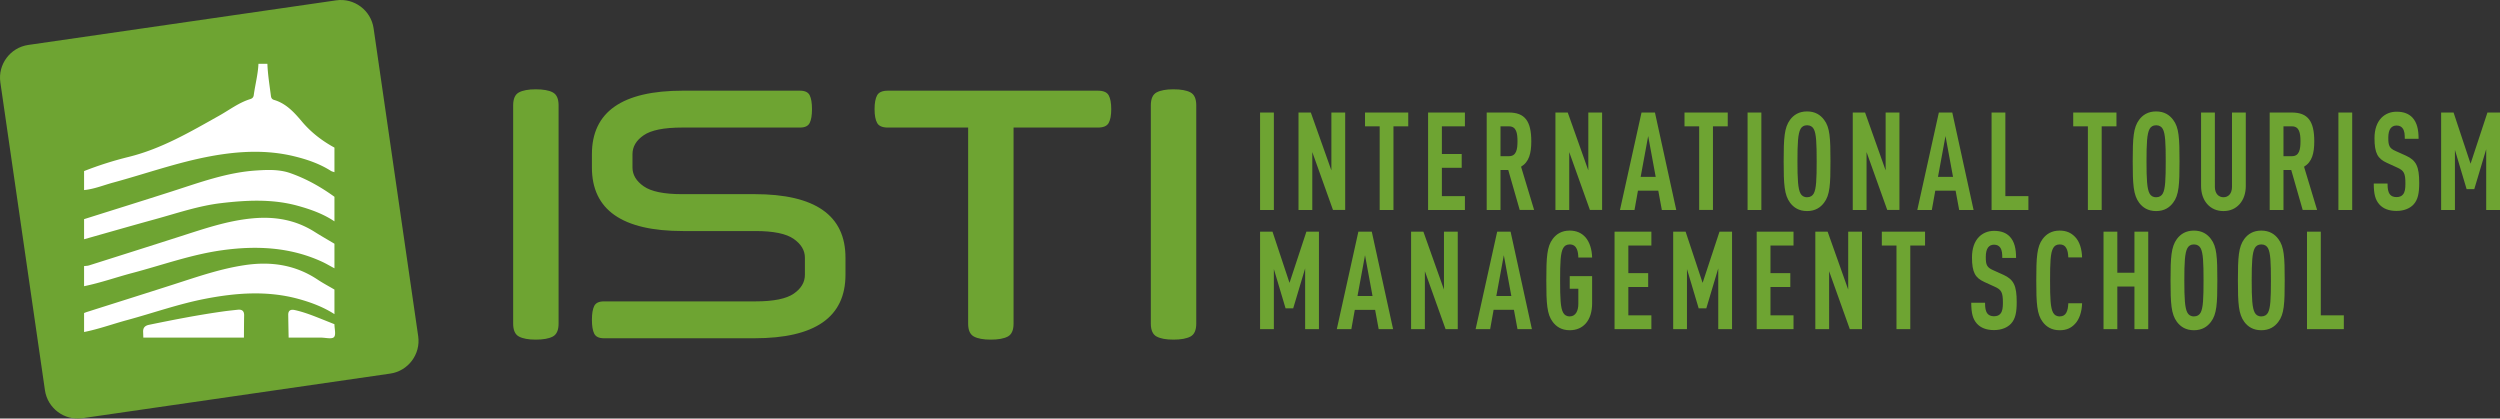
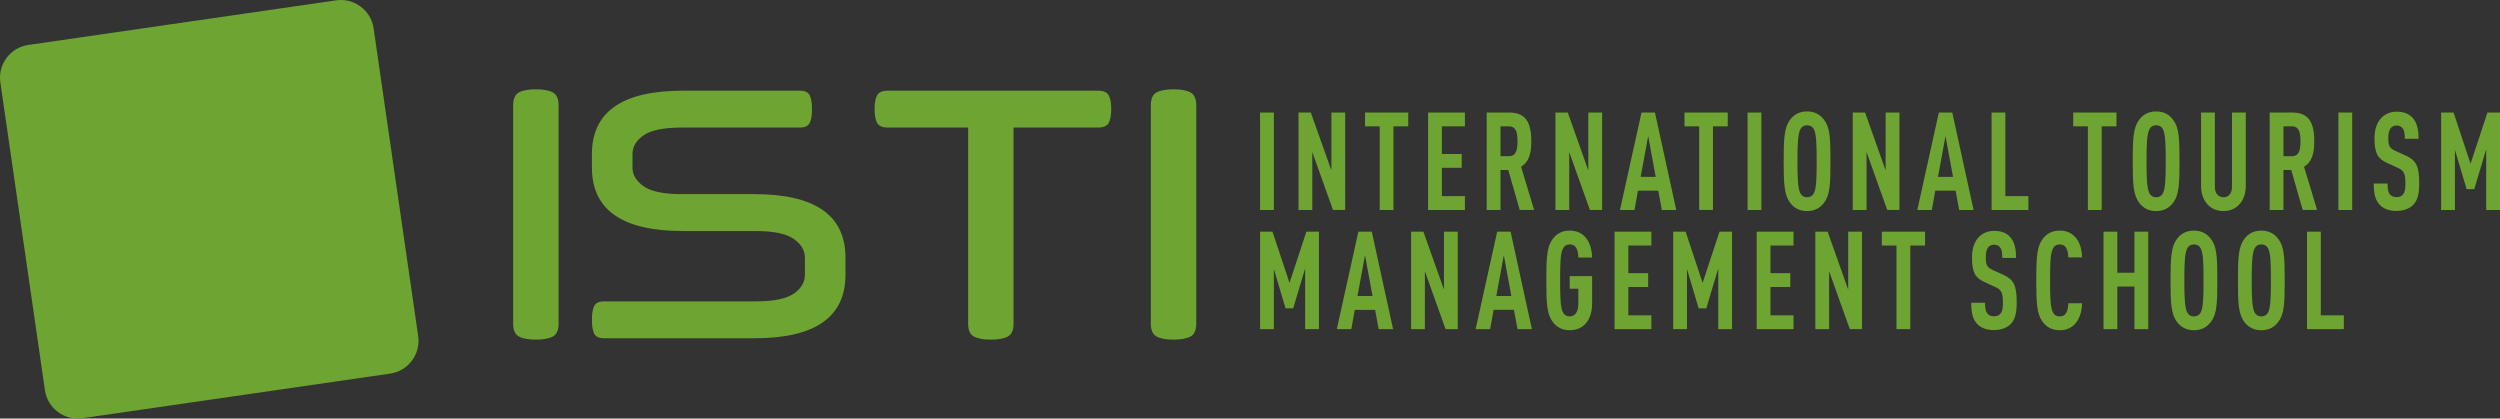
<svg xmlns="http://www.w3.org/2000/svg" viewBox="0 0 1433.533 240">
  <rect x="0" y="0" width="1433.533" height="240" fill="#333333" stroke="none" />
  <path d="M432.641 111.329H391.05c-10.342 0-17.655-1.5-21.943-4.503-4.29-3.002-6.432-6.592-6.432-10.771v-7.637c0-4.307 2.141-7.931 6.432-10.867 4.288-2.938 11.601-4.407 21.943-4.407h67.686c2.82 0 4.672-.88 5.553-2.643.881-1.763 1.32-4.407 1.32-7.932 0-3.525-.439-6.168-1.32-7.93-.881-1.761-2.732-2.643-5.553-2.643h-67.158c-34.78 0-52.167 12.14-52.167 36.422v7.637c0 24.282 17.388 36.422 52.167 36.422h41.591c10.338 0 17.653 1.504 21.941 4.505 4.289 3.003 6.434 6.594 6.434 10.768v9.793c0 4.308-2.145 7.93-6.434 10.868-4.288 2.936-11.603 4.406-21.94 4.406h-86.885c-2.82 0-4.672.881-5.553 2.644s-1.32 4.406-1.32 7.928c0 3.525.439 6.169 1.32 7.931s2.732 2.644 5.553 2.644h86.356c34.777 0 52.167-12.139 52.167-36.42v-9.794c0-24.28-17.39-36.421-52.167-36.421zm249.98-58.355c-2.22-1.175-5.483-1.762-9.79-1.762-4.18 0-7.378.587-9.595 1.762-2.221 1.176-3.33 3.658-3.33 7.442v125.129c0 3.787 1.109 6.265 3.33 7.439 2.217 1.175 5.416 1.762 9.595 1.762 4.307 0 7.57-.587 9.79-1.762 2.22-1.174 3.33-3.652 3.33-7.44V60.417c0-3.784-1.11-6.266-3.33-7.442zm-365.65 0c-2.22-1.175-5.482-1.762-9.79-1.762-4.179 0-7.378.587-9.595 1.762-2.22 1.176-3.33 3.658-3.33 7.442v125.129c0 3.787 1.11 6.265 3.33 7.439 2.217 1.175 5.416 1.762 9.595 1.762 4.308 0 7.57-.587 9.79-1.762 2.22-1.174 3.33-3.652 3.33-7.44V60.417c0-3.784-1.11-6.266-3.33-7.442zm-102.75-36.766v-.001C212.729 5.909 203.079-1.297 192.778.196L16.207 25.772C5.906 27.263-1.297 36.912.196 47.214l25.576 176.573c1.491 10.301 11.14 17.51 21.437 16.018l176.577-25.585c10.295-1.491 17.503-11.136 16.01-21.438L214.221 16.208zm415.336 35.788H509.123c-3.131 0-5.188.882-6.166 2.642-.98 1.763-1.47 4.406-1.47 7.931 0 3.525.49 6.17 1.47 7.932.978 1.762 3.035 2.643 6.166 2.643h46.021v112.4c0 3.788 1.107 6.266 3.328 7.44 2.219 1.175 5.416 1.762 9.595 1.762 4.31 0 7.571-.587 9.792-1.762 2.217-1.174 3.328-3.652 3.328-7.44v-112.4h48.37c3.134 0 5.189-.88 6.169-2.643.978-1.763 1.468-4.407 1.468-7.932 0-3.525-.49-6.168-1.468-7.93-.98-1.761-3.035-2.643-6.17-2.643zm270.54 88.152c4.308 0 4.871 4.474 4.943 7.534h7.91c-.14-4.787-1.413-8.868-3.885-11.693-2.118-2.354-5.085-3.767-8.968-3.767-4.663 0-7.698 2.04-9.746 4.787-3.32 4.395-3.672 10.516-3.672 23.78 0 13.261.353 19.383 3.672 23.778 2.048 2.746 5.083 4.787 9.746 4.787 7.555 0 12.853-5.336 12.853-15.54v-15.459h-12.853v7.22h4.943v8.71c0 3.847-1.483 7.142-4.943 7.142-1.907 0-3.037-.863-3.744-2.119-1.554-2.667-1.766-8.318-1.766-18.52s.212-15.853 1.766-18.52c.707-1.256 1.837-2.12 3.744-2.12zm-22.035-59.146c0-11.536-3.673-16.48-12.853-16.48h-12.712v55.876h7.908V97.483h4.45l6.569 22.915h8.261l-7.485-24.8c4.591-2.745 5.862-7.69 5.862-14.596zm-12.784 8.554h-4.873V72.448h4.873c4.238 0 4.873 3.924 4.873 8.554 0 4.63-.635 8.554-4.873 8.554zm109.047 30.842h7.91v-47.95h8.474v-7.926H965.92v7.926h8.405v47.95zM730.453 64.522h-7.91v55.876h7.91V64.522zm195.352 124.205h21.117V180.8h-13.209v-16.245h11.372v-7.927h-11.372v-15.852h13.209v-7.926h-21.117v55.877zm-15.044-91.01l-11.795-33.195h-7.06v55.876h7.907V87.202l11.867 33.196h6.99V64.522h-7.91v33.196zM782.717 72.449h8.403v47.95h7.91v-47.95h8.476v-7.926h-24.79v7.926zm75.78 60.402l-12.358 55.877h8.333l1.977-11.066h11.654l2.046 11.066h8.264l-12.218-55.877h-7.698zm-.494 36.885l4.307-23.387 4.31 23.387h-8.617zM771.344 64.522h-7.91v33.196L751.64 64.522h-7.062v55.876h7.91V87.202l11.864 33.196h6.992V64.522zm-31.921 97.679l-9.747-29.35h-7.133v55.876h7.91v-34.452l6.71 22.522h4.378l6.85-22.916v34.846h7.91V132.85h-7.204l-9.674 29.35zm39.48-29.35l-12.36 55.876h8.334l1.978-11.066h11.653l2.046 11.066h8.264L786.6 132.85h-7.698zm-.495 36.884l4.309-23.387 4.308 23.387h-8.617zm40.47-49.337h21.117v-7.926h-13.208V96.227h11.372V88.3h-11.372V72.448h13.208v-7.926H818.88v55.876zm9.11 45.647l-11.793-33.195h-7.063v55.877h7.908V155.53l11.867 33.197h6.991V132.85h-7.91v33.195zm148.314-3.844l-9.747-29.35h-7.132v55.876h7.908v-34.452l6.71 22.522h4.379l6.85-22.916v34.846h7.91V132.85h-7.203l-9.675 29.35zm237.302-97.679h-24.79v7.926h8.405v47.95h7.91v-47.95h8.475v-7.926zm83.058 67.7c-4.662 0-7.697 2.04-9.746 4.787-3.319 4.474-3.672 10.516-3.672 23.78 0 13.261.353 19.304 3.672 23.778 2.049 2.746 5.084 4.787 9.746 4.787 4.661 0 7.698-2.04 9.745-4.787 3.39-4.395 3.672-10.517 3.672-23.779 0-13.263-.282-19.384-3.672-23.779-2.047-2.747-5.084-4.787-9.745-4.787zm3.814 47.086c-.707 1.256-1.908 2.12-3.814 2.12-1.907 0-3.037-.864-3.743-2.12-1.483-2.667-1.767-8.318-1.767-18.52s.284-15.853 1.767-18.52c.706-1.256 1.836-2.12 3.743-2.12 1.906 0 3.107.864 3.814 2.12 1.482 2.667 1.695 8.318 1.695 18.52s-.213 15.853-1.695 18.52zm-42.446-47.086c-4.663 0-7.698 2.04-9.746 4.787-3.32 4.474-3.672 10.516-3.672 23.78 0 13.261.353 19.304 3.672 23.778 2.048 2.746 5.083 4.787 9.746 4.787 4.66 0 7.698-2.04 9.744-4.787 3.39-4.395 3.673-10.517 3.673-23.779 0-13.263-.282-19.384-3.673-23.779-2.046-2.747-5.083-4.787-9.744-4.787zm3.813 47.086c-.706 1.256-1.907 2.12-3.813 2.12-1.907 0-3.037-.864-3.744-2.12-1.482-2.667-1.766-8.318-1.766-18.52s.284-15.853 1.766-18.52c.707-1.256 1.837-2.12 3.744-2.12 1.906 0 3.107.864 3.813 2.12 1.483 2.667 1.696 8.318 1.696 18.52s-.213 15.853-1.696 18.52zm-37.925-22.915h-9.818V132.85h-7.908v55.877h7.908V164.32h9.818v24.407h7.91V132.85h-7.91v23.543zm22.174-40.154c3.39-4.395 3.672-10.516 3.672-23.778 0-13.263-.281-19.385-3.672-23.78-2.046-2.746-5.083-4.787-9.744-4.787-4.663 0-7.698 2.04-9.746 4.787-3.32 4.474-3.673 10.517-3.673 23.78 0 13.262.354 19.304 3.673 23.778 2.048 2.747 5.083 4.787 9.746 4.787 4.66 0 7.698-2.04 9.744-4.787zm-5.93-5.258c-.708 1.255-1.909 2.119-3.814 2.119-1.908 0-3.037-.864-3.744-2.12-1.483-2.667-1.767-8.318-1.767-18.52s.284-15.853 1.767-18.52c.707-1.256 1.836-2.12 3.744-2.12 1.905 0 3.106.864 3.813 2.12 1.483 2.667 1.695 8.318 1.695 18.52s-.212 15.853-1.695 18.52zm44.14 5.963c2.19-2.51 3.46-6.042 3.46-10.28V64.523h-7.91v42.613c0 4.002-2.19 5.965-4.874 5.965s-4.943-1.963-4.943-5.965V64.522h-7.91v42.143c0 4.237 1.273 7.768 3.462 10.28 2.4 2.746 5.65 4.08 9.391 4.08 3.744 0 6.922-1.334 9.324-4.08zm142.027-52.422l-9.675 29.35-9.746-29.35h-7.132v55.876h7.908V85.947l6.71 22.522h4.378l6.85-22.915v34.844h7.91V64.522h-7.203zm-46.753 24.72l-5.931-2.667c-3.531-1.57-4.169-2.983-4.169-7.534 0-2.434.425-4.317 1.342-5.494.779-.942 1.767-1.57 3.39-1.57 1.696 0 2.825.628 3.532 1.65 1.06 1.49 1.201 3.452 1.201 5.963h7.91c0-5.337-.919-9.339-3.531-12.164-2.049-2.197-5.014-3.375-9.04-3.375-3.603 0-6.427 1.256-8.617 3.375-2.753 2.747-4.095 6.827-4.095 11.85 0 8.632 1.906 11.693 6.991 14.047l6.003 2.747c3.885 1.726 4.732 3.218 4.732 9.181 0 2.983-.281 4.866-1.341 6.2-.779 1.02-1.978 1.57-3.814 1.57-1.766 0-2.967-.628-3.672-1.491-1.131-1.413-1.413-3.296-1.413-6.279h-7.91c0 5.886.847 9.34 3.249 12.008 2.118 2.354 5.367 3.688 9.746 3.688 4.449 0 7.768-1.491 9.816-3.688 2.543-2.747 3.25-6.593 3.25-12.321 0-9.417-1.626-12.949-7.629-15.695zm-38.701 31.156h7.908V64.522h-7.908v55.876zm-10.102 12.452h-7.908v55.877h21.116V180.8h-13.208v-47.95zm-9.604-37.251c4.592-2.746 5.862-7.69 5.862-14.597 0-11.536-3.672-16.48-12.853-16.48h-12.712v55.876h7.908V97.483h4.45l6.57 22.915h8.26l-7.485-24.8zm-6.921-6.043h-4.874V72.448h4.874c4.238 0 4.873 3.924 4.873 8.554 0 4.63-.635 8.554-4.873 8.554zm-133.2 50.592c1.905 0 3.035.785 3.741 2.04.848 1.335 1.13 3.375 1.201 5.415h7.91c-.14-4.943-1.482-9.181-4.025-11.77-2.261-2.355-5.014-3.61-8.828-3.61-4.662 0-7.697 2.04-9.746 4.786-3.319 4.395-3.672 10.516-3.672 23.78 0 13.261.353 19.383 3.672 23.778 2.049 2.746 5.084 4.787 9.746 4.787 3.814 0 6.426-1.176 8.687-3.532 2.54-2.589 4.026-6.906 4.166-11.928h-7.91c-.071 2.04-.353 4.08-1.2 5.493-.707 1.256-1.837 2.04-3.743 2.04-1.907 0-3.037-.863-3.743-2.119-1.554-2.667-1.767-8.318-1.767-18.52s.213-15.853 1.767-18.52c.706-1.256 1.836-2.12 3.743-2.12zM948.97 64.522h-7.698l-12.358 55.876h8.333l1.977-11.065h11.654l2.046 11.065h8.264L948.97 64.522zm-8.192 36.885l4.307-23.387 4.31 23.387h-8.617zm119.005 64.638l-11.795-33.195h-7.06v55.877h7.908V155.53l11.866 33.197h6.992V132.85h-7.91v33.195zm-52.473 22.682h21.116V180.8h-13.208v-16.245h11.372v-7.927h-11.372v-15.852h13.208v-7.926h-21.116v55.877zm81.851-68.33V64.523h-7.91v33.196l-11.793-33.196h-7.062v55.876h7.908V87.202l11.866 33.196h6.991zm-79.17-55.875h-7.908v55.876h7.908V64.522zm35.947 51.717c3.39-4.395 3.672-10.516 3.672-23.778 0-13.263-.282-19.385-3.672-23.78-2.047-2.746-5.084-4.787-9.745-4.787-4.662 0-7.697 2.04-9.746 4.787-3.319 4.474-3.672 10.517-3.672 23.78 0 13.262.353 19.304 3.672 23.778 2.049 2.747 5.084 4.787 9.746 4.787 4.661 0 7.698-2.04 9.745-4.787zm-5.931-5.258c-.707 1.255-1.908 2.119-3.814 2.119-1.907 0-3.037-.864-3.743-2.12-1.483-2.667-1.767-8.318-1.767-18.52s.284-15.853 1.767-18.52c.706-1.256 1.836-2.12 3.743-2.12 1.906 0 3.107.864 3.814 2.12 1.482 2.667 1.695 8.318 1.695 18.52s-.213 15.853-1.695 18.52zm108.764 46.59l-5.93-2.668c-3.532-1.57-4.17-2.983-4.17-7.534 0-2.434.425-4.317 1.342-5.494.779-.942 1.767-1.57 3.39-1.57 1.696 0 2.825.628 3.532 1.649 1.06 1.49 1.201 3.452 1.201 5.964h7.91c0-5.337-.919-9.339-3.531-12.164-2.049-2.197-5.014-3.375-9.04-3.375-3.603 0-6.427 1.256-8.617 3.375-2.753 2.746-4.095 6.827-4.095 11.85 0 8.632 1.906 11.693 6.992 14.047l6.002 2.747c3.885 1.726 4.732 3.218 4.732 9.181 0 2.983-.281 4.866-1.341 6.2-.779 1.02-1.977 1.57-3.814 1.57-1.766 0-2.967-.628-3.672-1.492-1.131-1.412-1.413-3.295-1.413-6.278h-7.91c0 5.886.847 9.34 3.249 12.01 2.118 2.353 5.367 3.687 9.746 3.687 4.449 0 7.768-1.491 9.816-3.687 2.543-2.75 3.25-6.595 3.25-12.323 0-9.417-1.626-12.949-7.629-15.696zm1.13-93.049h-7.908v55.876h21.116v-7.926h-13.208v-47.95zm-30.44 0h-7.698l-12.359 55.876h8.333l1.977-11.065h11.654l2.047 11.065h8.263l-12.217-55.876zm-8.193 36.885l4.308-23.387 4.31 23.387h-8.618zm-32.204 39.37h8.404v47.95h7.91v-47.95h8.474v-7.927h-24.788v7.926z" fill="#6ea432" />
-   <path d="M120.759 89.582c15.9-2.93 31.998-3.846 47.96.045 7.366 1.792 14.52 4.233 21.001 8.347.604.386 1.366.517 2.056.77V84.639c-7.136-3.901-13.442-8.74-18.747-15.056-4.351-5.174-9.013-10.287-15.923-12.301-1.179-.345-1.62-1.157-1.764-2.354-.779-6.106-1.783-12.188-2.014-18.354h-5.13c-.263 6.101-1.879 12-2.694 18.018-.178 1.261-.908 1.896-1.992 2.232-6.53 2.006-11.917 6.188-17.758 9.463-16.662 9.34-33.082 19.01-51.925 23.673a200.94 200.94 0 0 0-25.616 8.138v10.89c5.793-.553 11.136-2.794 16.674-4.296 18.62-5.053 36.87-11.593 55.871-15.109zm6.173 26.877c14.669-1.71 29.34-2.441 43.76 1.533 7.375 2.037 14.635 4.605 21.084 8.94V112.84c-7.815-5.665-16.18-10.36-25.298-13.562-6.241-2.191-12.795-1.951-19.325-1.533-17.037 1.065-32.862 6.98-48.902 12.11-16.647 5.344-33.354 10.538-50.038 15.809v11.526c13.627-3.846 27.232-7.77 40.879-11.518 12.52-3.442 24.855-7.697 37.84-9.212zm.826 26.973c19.478-2.64 38.53-1.742 56.715 6.558 2.503 1.147 4.871 2.568 7.303 3.862v-14.094c-3.746-2.241-7.553-4.393-11.25-6.733-11.099-7.049-23.084-9.053-36.14-7.778-14.205 1.374-27.456 5.963-40.855 10.251-17.474 5.607-34.973 11.144-52.469 16.684-.898.285-1.888.271-2.849.397v11.528c9.436-1.92 18.49-5.155 27.775-7.603 17.204-4.541 34.01-10.664 51.77-13.072zm64.018 36.7v-14.094c-3.202-1.887-6.5-3.62-9.598-5.675-12.73-8.481-26.572-10.558-41.555-8.377-14.138 2.063-27.47 6.739-40.952 11.067-16.534 5.312-33.105 10.514-49.653 15.777-.613.185-1.197.435-1.805.666v10.89c8.392-1.677 16.425-4.607 24.646-6.84 14.927-4.05 29.588-9.266 44.767-12.21 17.79-3.442 35.797-4.8 53.63.105 7.184 1.982 14.187 4.612 20.52 8.691zm-55.401-2.536c-3.066.337-6.133.648-9.182 1.09-14.002 1.99-27.878 4.703-41.73 7.56-2.424.5-3.516 1.742-3.39 4.152.05 1.066.07 2.132.114 3.193h57.685c.028-4.255.041-8.51.114-12.77.04-2.512-1.253-3.473-3.611-3.225zm55.4 8.307c-2.159-.866-4.327-1.733-6.491-2.598-5.32-2.119-10.62-4.278-16.23-5.508-2.309-.504-3.81.123-3.779 2.763.065 4.349.146 8.691.232 13.032h18.58c2.567 0 6.137 1.003 7.409-.282 1.282-1.282.28-4.84.28-7.408v.001z" fill="#fff" />
</svg>